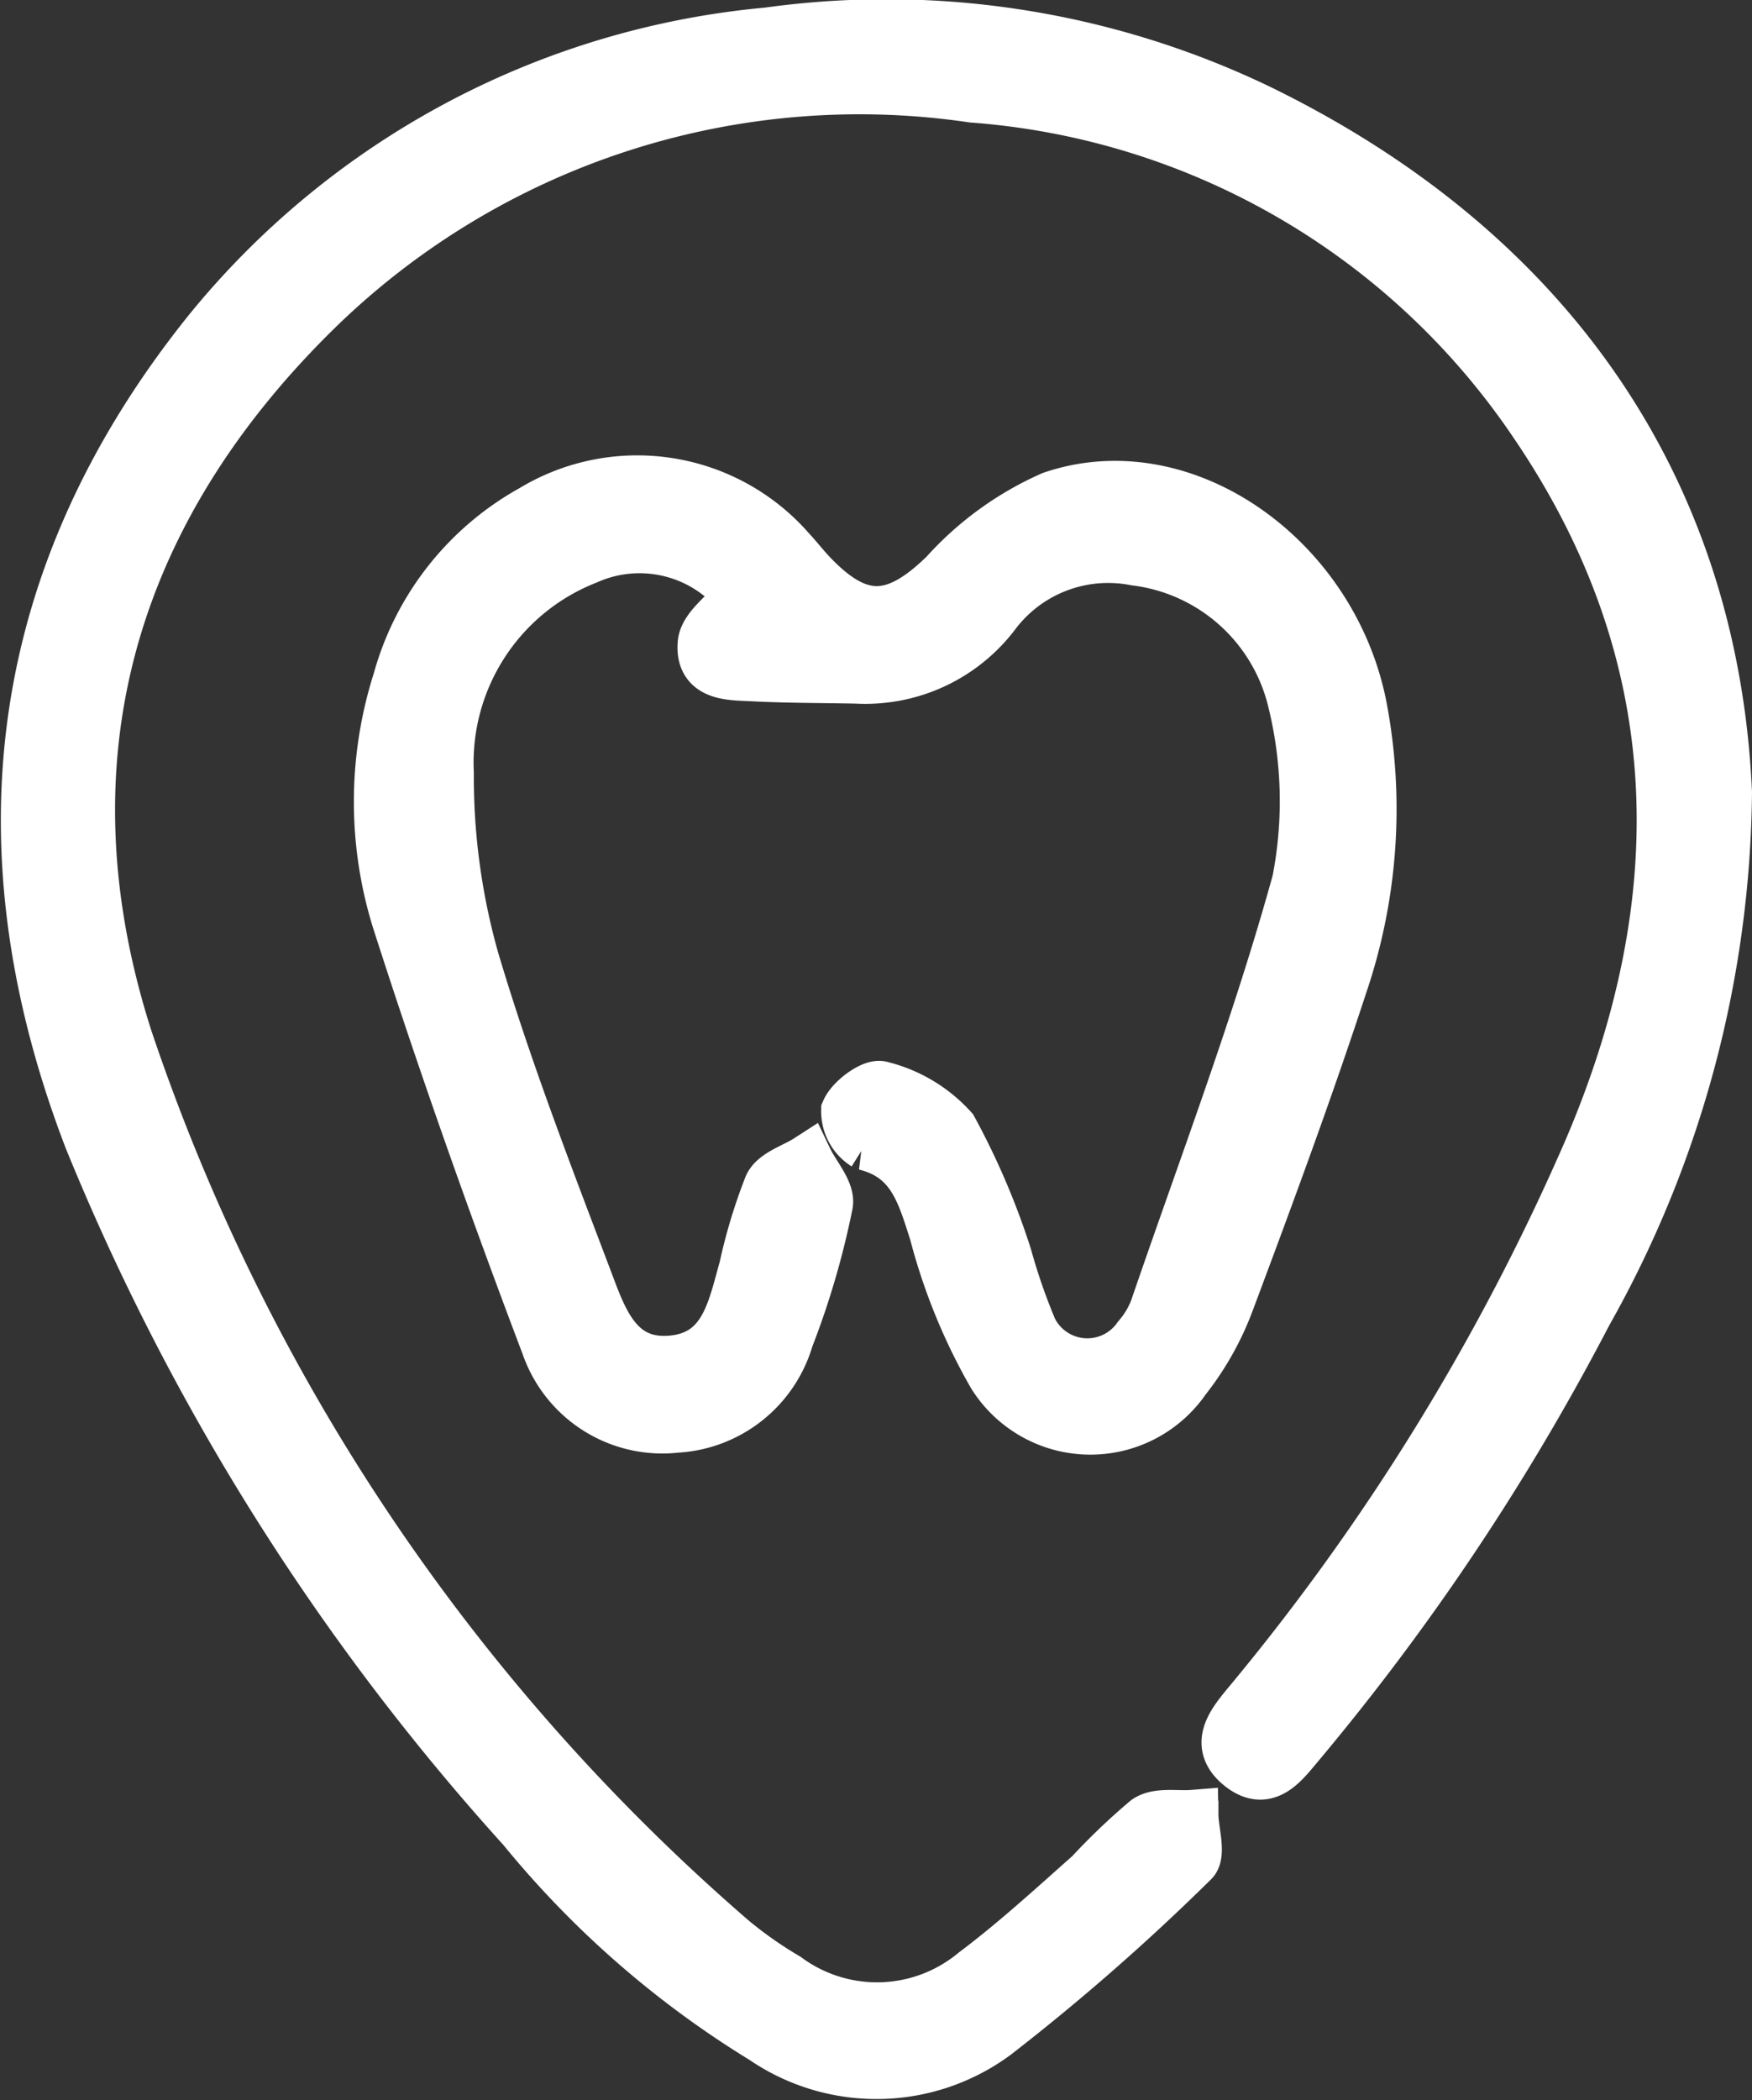
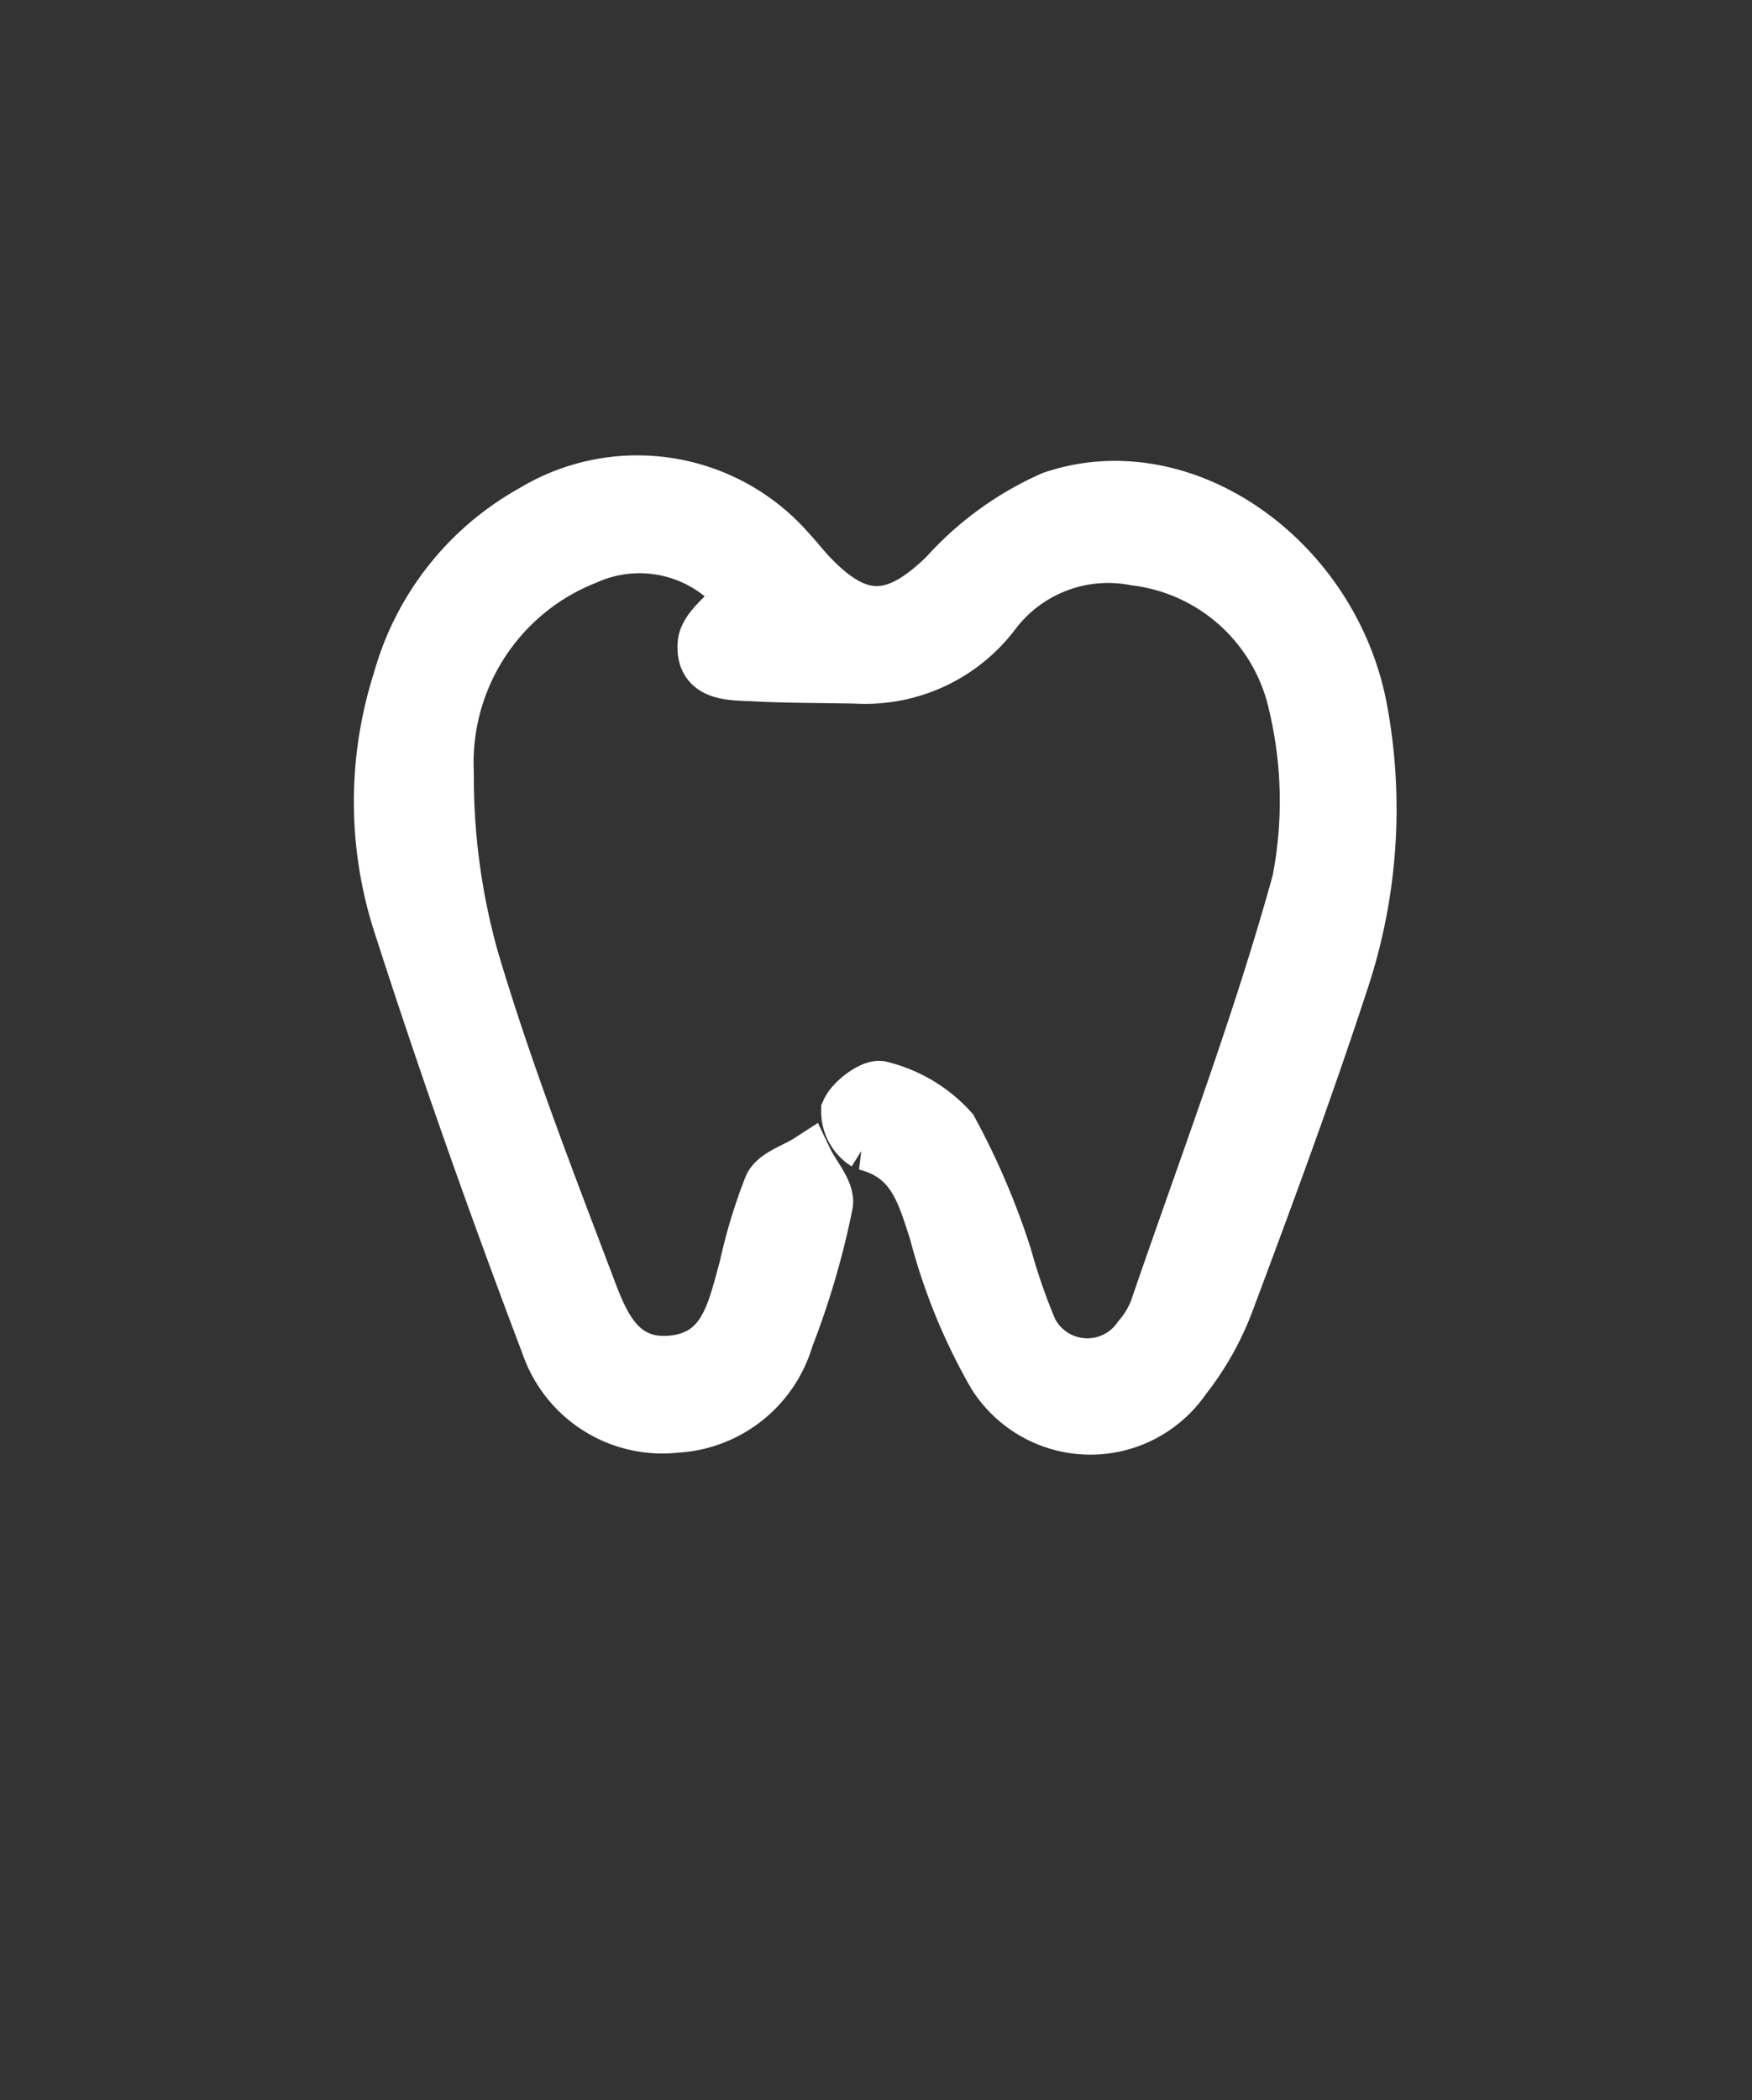
<svg xmlns="http://www.w3.org/2000/svg" width="34.461" height="41.286" viewBox="0 0 34.461 41.286">
  <rect x="0" y="0" width="34.461" height="41.286" fill="#333333" stroke="none" />
  <g id="location_hours_transparent" data-name="location hours transparent" transform="translate(-88.011 -229.119)">
-     <path id="Path_37" data-name="Path 37" d="M121.972,244.7a21.212,21.212,0,0,1-2.75,10.241,46.814,46.814,0,0,1-5.7,8.522c-.312.376-.63.77-1.125.363s-.161-.822.138-1.186a45.092,45.092,0,0,0,6.727-10.908c2.126-4.965,2.01-9.784-1.081-14.309a14.637,14.637,0,0,0-11.041-6.394,15.273,15.273,0,0,0-12.873,4.161c-4.085,3.986-5.515,8.876-3.749,14.361a40.459,40.459,0,0,0,11.906,17.714,8.109,8.109,0,0,0,1.059.741,3,3,0,0,0,3.691-.105c.8-.6,1.534-1.275,2.28-1.936a12.46,12.46,0,0,1,1.11-1.059c.224-.152.6-.075.913-.1.006.31.148.766,0,.907a43.318,43.318,0,0,1-3.884,3.4,3.941,3.941,0,0,1-4.567.083,18.721,18.721,0,0,1-4.735-4.133,46.1,46.1,0,0,1-8.522-13.554c-2.2-5.732-1.511-11.09,2.351-15.89a16.053,16.053,0,0,1,10.99-5.853,16.926,16.926,0,0,1,9.69,1.521C118.682,234.167,121.715,238.947,121.972,244.7Z" transform="translate(0 0)" fill="#fff" stroke="#fff" stroke-width="1" />
    <path id="Path_38" data-name="Path 38" d="M138.455,287.127a2.535,2.535,0,0,0-3.012-.725,4.3,4.3,0,0,0-2.723,4.206,13.211,13.211,0,0,0,.495,3.659c.635,2.137,1.442,4.225,2.234,6.312.289.762.588,1.688,1.67,1.587,1.045-.1,1.193-1.02,1.422-1.823a10.547,10.547,0,0,1,.489-1.617c.111-.236.493-.344.752-.511.141.295.446.624.393.878a15.954,15.954,0,0,1-.77,2.627,2.435,2.435,0,0,1-2.2,1.75,2.411,2.411,0,0,1-2.555-1.609c-1.047-2.762-2.035-5.551-2.937-8.364a7.838,7.838,0,0,1,.019-4.708,5.5,5.5,0,0,1,2.632-3.346,3.988,3.988,0,0,1,5.079.79c.148.158.279.33.429.486.941.982,1.642.927,2.61-.014a6.187,6.187,0,0,1,2.109-1.529c2.59-.883,5.53,1.2,6.094,4.155a10.739,10.739,0,0,1-.382,5.427c-.688,2.1-1.453,4.166-2.227,6.232a5.648,5.648,0,0,1-.864,1.539,2.264,2.264,0,0,1-3.781-.08,11.389,11.389,0,0,1-1.147-2.806c-.249-.767-.433-1.493-1.367-1.725a.778.778,0,0,1-.365-.67c.1-.228.523-.534.686-.474a2.774,2.774,0,0,1,1.391.833,14.418,14.418,0,0,1,1.069,2.5,11.852,11.852,0,0,0,.5,1.441,1.218,1.218,0,0,0,2.091.148,1.853,1.853,0,0,0,.331-.552c.959-2.8,2.015-5.565,2.8-8.408a8.211,8.211,0,0,0-.079-3.513,3.647,3.647,0,0,0-3.111-2.8,2.788,2.788,0,0,0-2.739,1.032,3.2,3.2,0,0,1-2.738,1.289c-.675-.014-1.35-.01-2.024-.045-.447-.023-1.051.012-1-.632C137.749,287.758,138.168,287.478,138.455,287.127Z" transform="translate(-35.889 -46.292)" fill="#fff" stroke="#fff" stroke-width="1" />
  </g>
</svg>